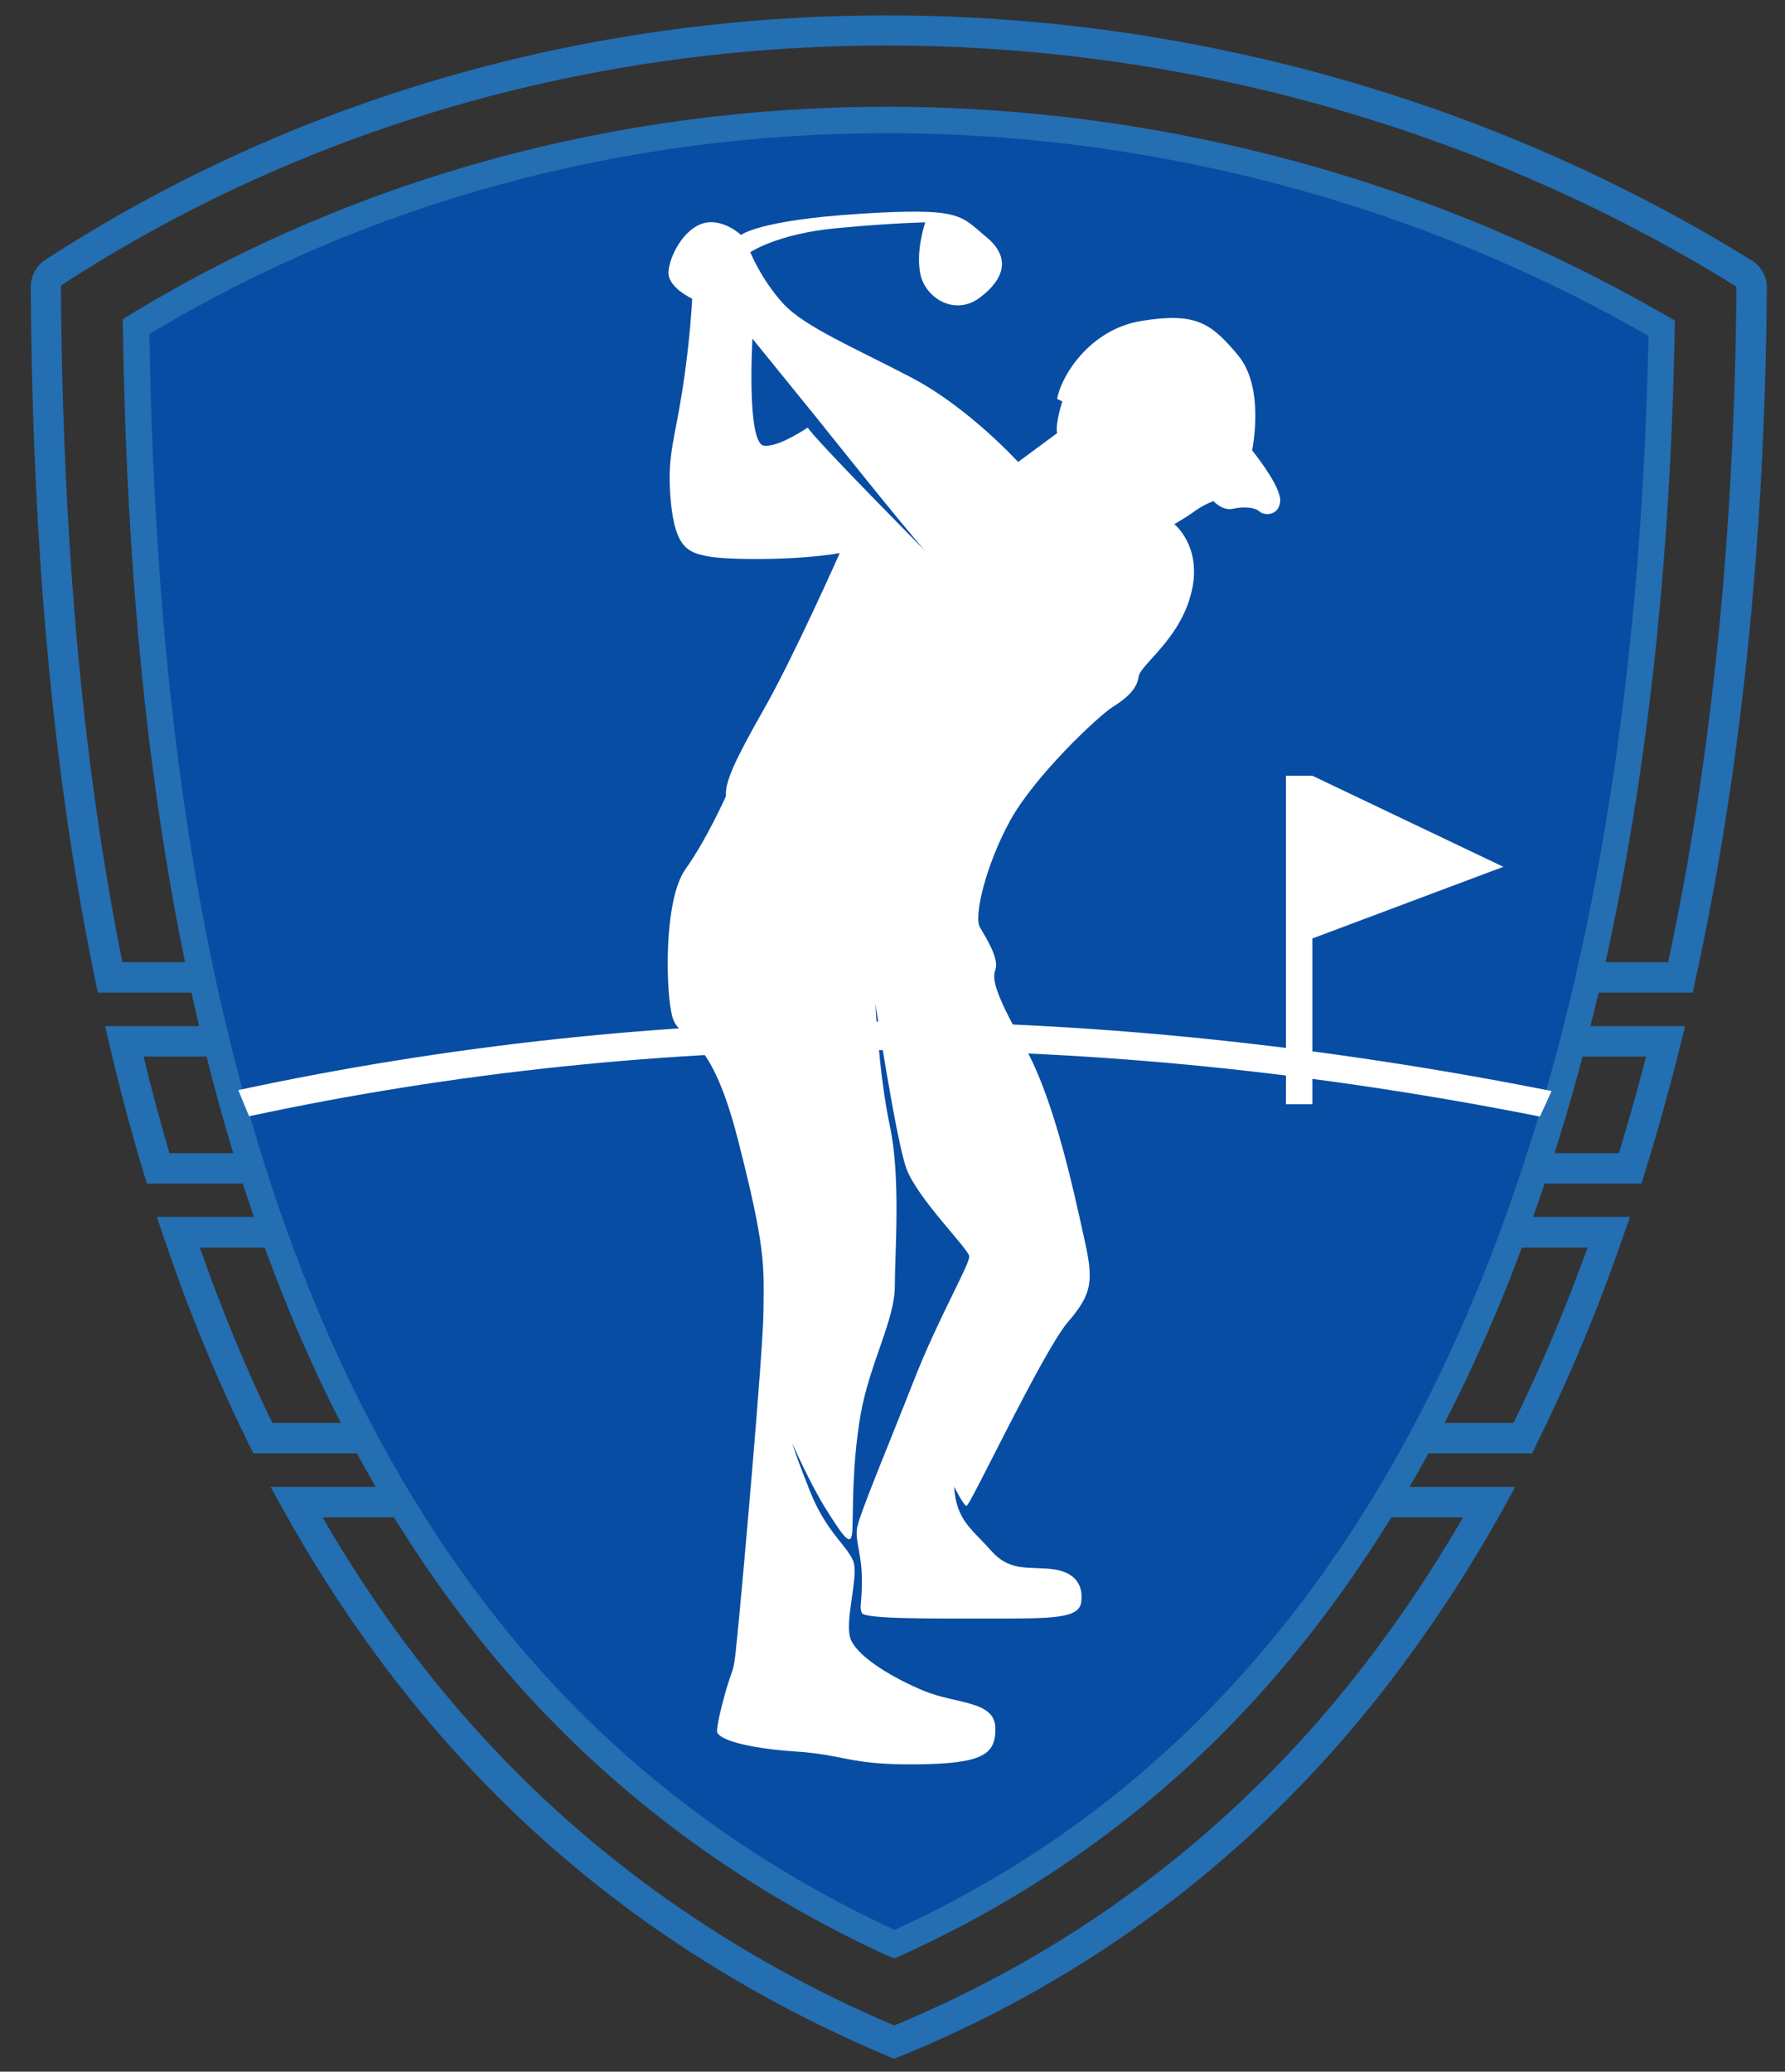
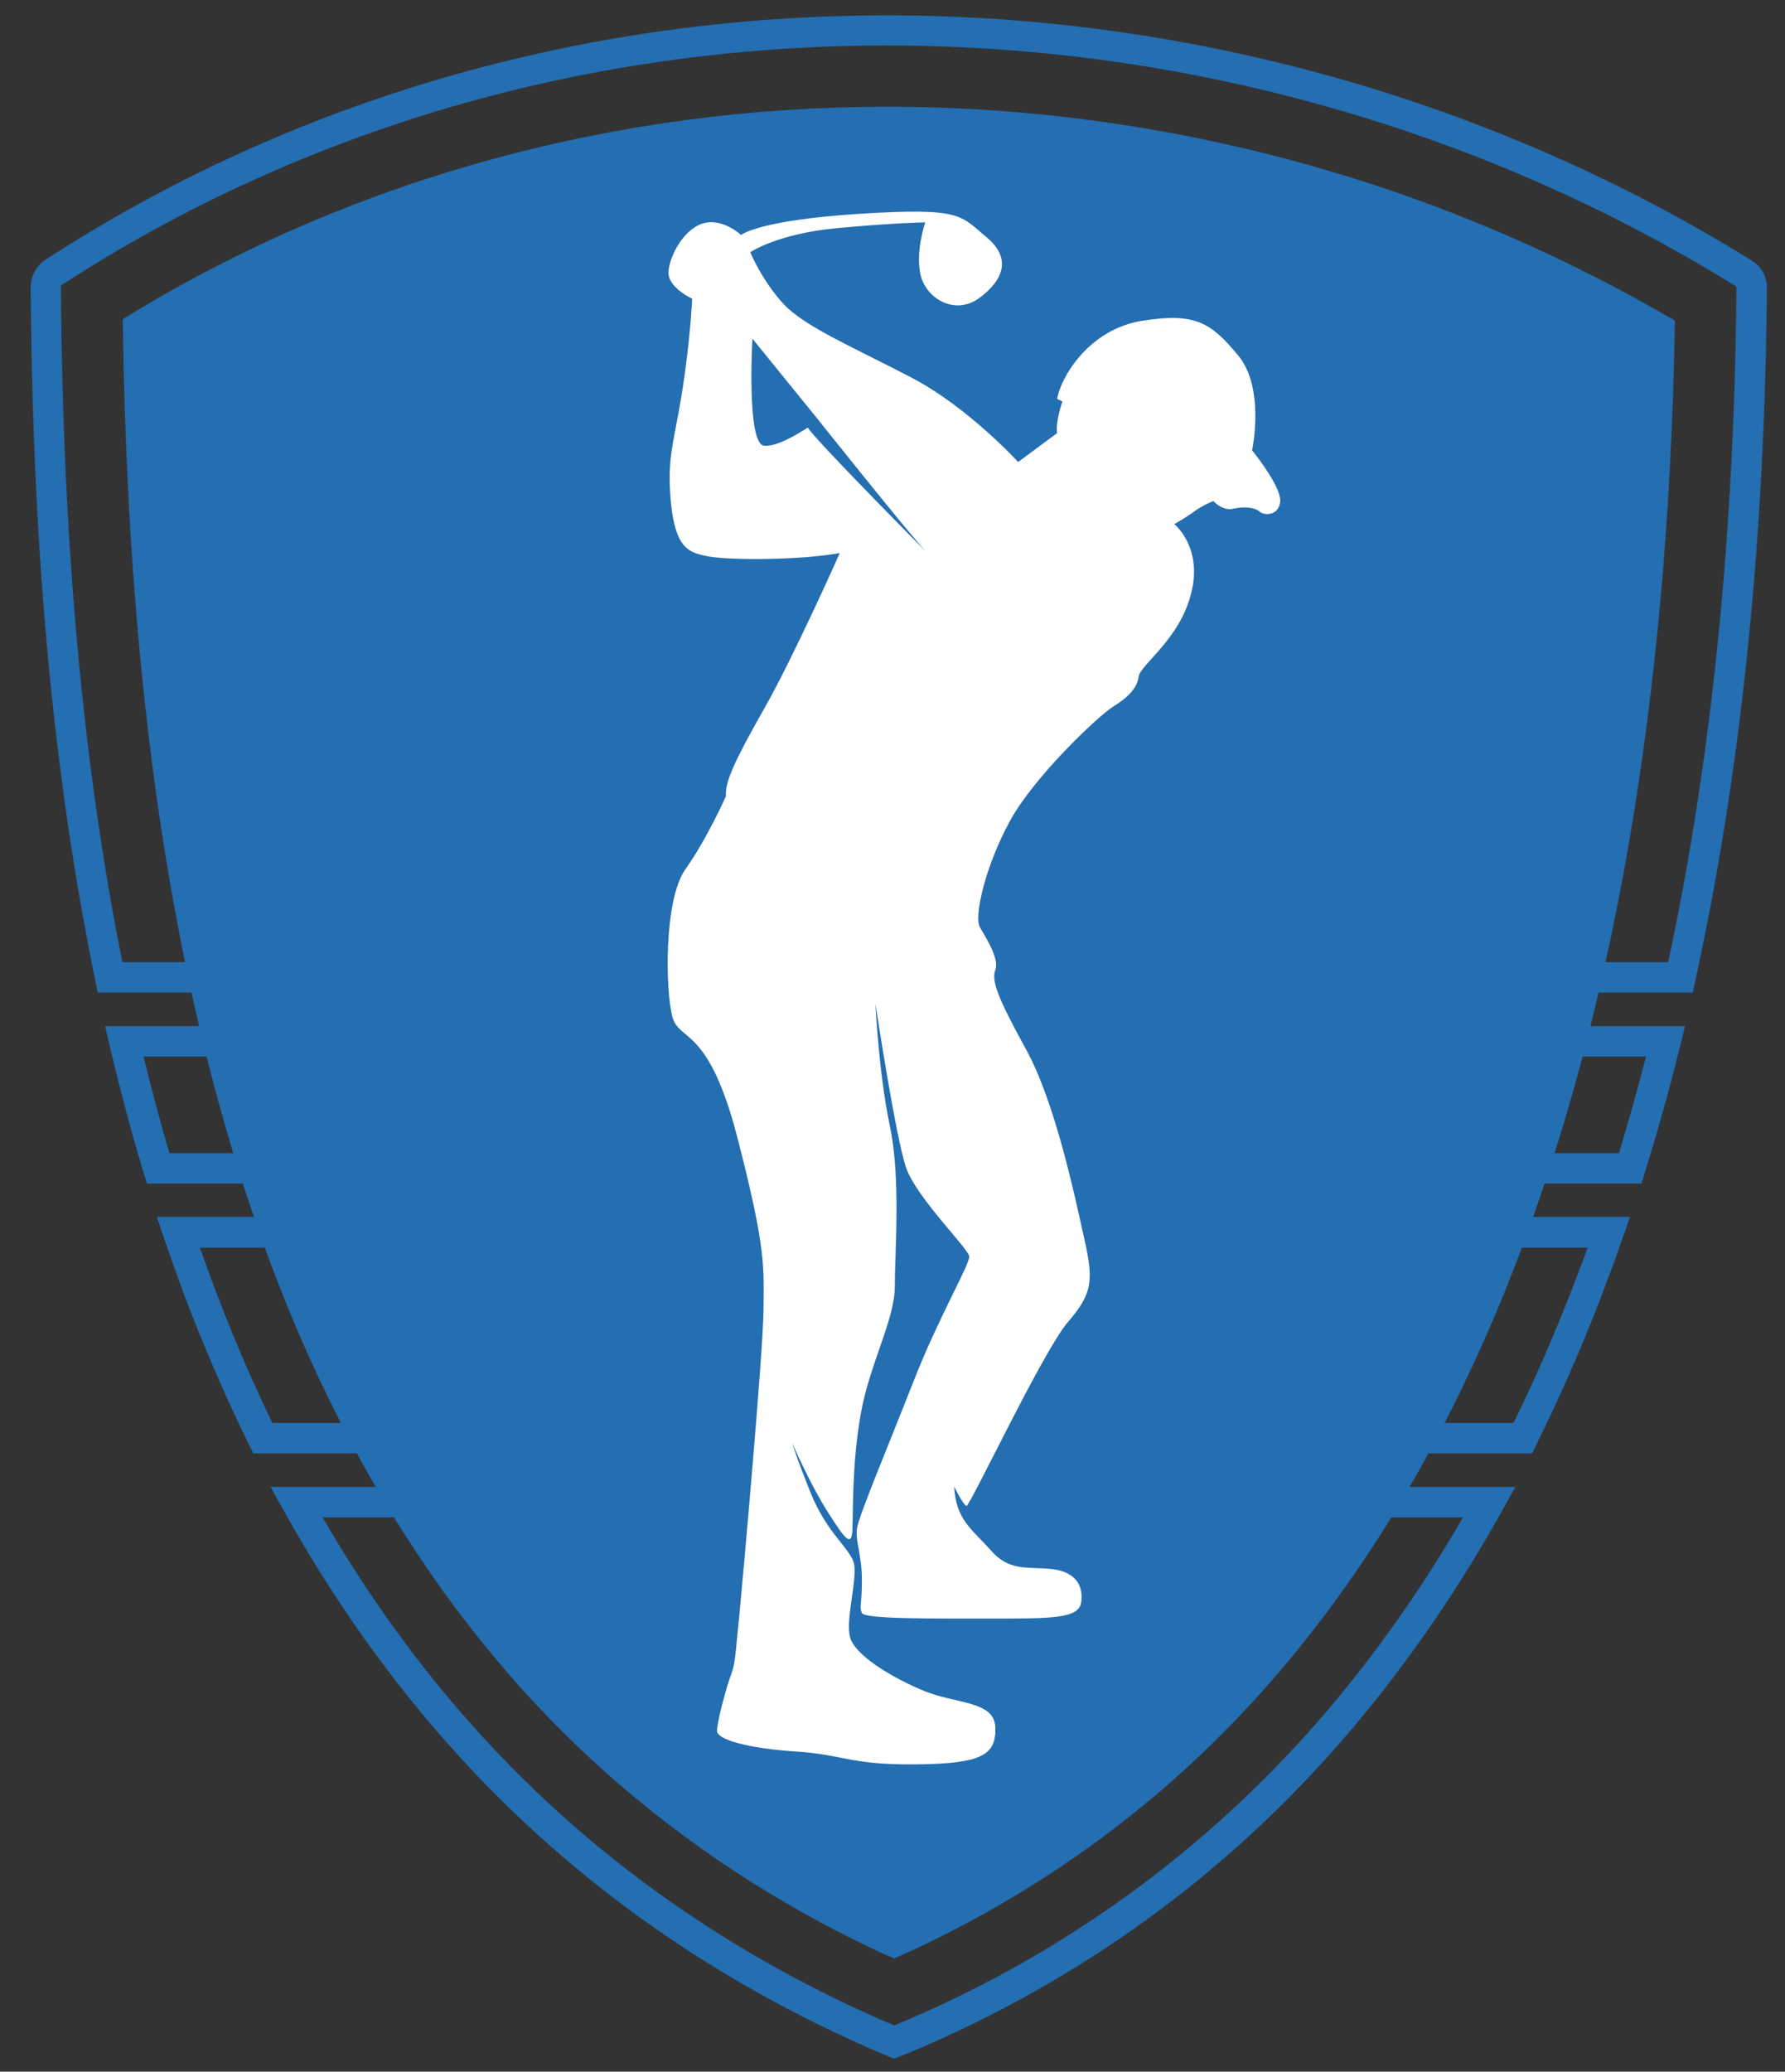
<svg xmlns="http://www.w3.org/2000/svg" id="Layer_1" x="0px" y="0px" viewBox="0 0 580.5 673.5" style="enable-background:new 0 0 580.5 673.5;" xml:space="preserve">
  <rect x="0" y="0" width="580.5" height="673.5" fill="#333333" stroke="none" />
  <style type="text/css"> .st0{fill:#246EB2;} .st1{fill:#084DA4;} .st2{fill:#FFFFFF;} </style>
  <g>
    <path class="st0" d="M533.8,384.8h-486l-1.1-3.5c-4.1-13.6-7.8-27.6-11.1-41.6l-1.4-6.1H548l-1.5,6.1c-3.5,14.1-7.4,28.1-11.6,41.6 L533.8,384.8z M55.1,374.9h471.4c3.1-10.3,6.1-20.8,8.8-31.4H46.7C49.2,354,52.1,364.6,55.1,374.9z" />
  </g>
  <g>
    <path class="st0" d="M290.7,669.3l-4-1.7c-53.8-23-100.3-55.7-138-97.3c-21.2-23.3-40.2-50-56.6-79.5l-4.1-7.4h404.8l-4.1,7.4 c-16.5,29.6-35.4,56.3-56.3,79.6c-38.1,42.5-84.4,75.2-137.6,97.3L290.7,669.3z M104.9,493.3c15,25.9,32.2,49.6,51.1,70.3 c36.8,40.5,82.1,72.4,134.6,94.8l0.2,0.1l0.2-0.1c51.8-21.5,96.8-53.4,134-94.7c18.7-20.8,35.7-44.4,50.8-70.4H104.9z" />
  </g>
  <g>
    <path class="st0" d="M498.3,472.5H82.4l-1.4-2.8c-6.8-13.8-13.1-28.2-18.9-43c-3-7.6-5.9-15.9-8.9-24.6l-2.2-6.5h479.1l-2.3,6.6 c-2.6,7.5-5.3,14.7-7.9,21.5c-6.2,15.9-13,31.3-20.3,46L498.3,472.5z M88.6,462.6h403.6c6.7-13.6,12.9-27.8,18.6-42.4 c1.8-4.7,3.7-9.6,5.5-14.6H65c2.2,6.2,4.3,12.1,6.5,17.6C76.7,436.7,82.4,449.9,88.6,462.6z" />
  </g>
  <g>
    <path class="st0" d="M550.5,322.7H31.8l-0.8-3.9c-13.6-65.9-20.5-139.7-21-225.5c0-3.6,1.8-6.9,4.7-8.8 c80-52,174.7-79.5,273.7-79.5c50.9,0,101.6,7.3,150.7,21.6c46.2,13.5,90.1,33,130.6,58.1c3.1,1.9,5,5.3,4.9,9 c-0.6,82.3-8.5,158-23.3,225.2L550.5,322.7z M39.8,312.8h502.7c14.1-65.6,21.6-139.3,22.2-219.3c0-0.2-0.1-0.4-0.3-0.5 c-39.7-24.6-82.9-43.8-128.2-57c-48.2-14.1-98-21.2-147.9-21.2c-97.2,0-190,27-268.3,77.9c-0.2,0.1-0.2,0.3-0.2,0.5 C20.4,176.6,26.9,248.5,39.8,312.8z" />
  </g>
  <g>
    <path class="st0" d="M287.3,635.2c-45.1-20.9-84.3-49.5-116.6-85C137.6,513.7,110.4,468.6,90,416C58.3,334.1,42,233.6,40,108.7 l-0.1-4.9l4.2-2.6c72.2-43.5,156.7-66.5,244.3-66.5c48.1,0,95.9,6.9,142.3,20.4c38.4,11.2,75.2,26.9,109.6,46.6l4.4,2.5l-0.1,5.1 c-2.3,118.2-19.9,220.3-52.4,303.5c-21.1,54.1-48.7,100.3-82.1,137.5c-32.4,36.1-71.4,64.6-115.7,84.8l-3.6,1.6L287.3,635.2z" />
  </g>
  <g>
-     <path class="st1" d="M290.9,627.4c-44.1-20.4-82.4-48.3-113.8-82.9c-32.4-35.7-59-79.9-79-131.6C66.7,332,50.5,232.4,48.6,108.6 c70.9-42.7,153.7-65.3,239.9-65.3c47.2,0,94.3,6.8,139.9,20.1c37.7,11,73.9,26.4,107.7,45.8c-2.3,117.2-19.7,218.3-51.8,300.5 c-20.7,53.1-47.8,98.5-80.5,134.8C372.1,579.9,334.2,607.7,290.9,627.4z" />
-   </g>
+     </g>
  <g>
    <g>
-       <path class="st2" d="M500.8,363c-144.9-28.8-286.1-28.8-419.8-0.1l-3.5-8.5c67.4-14.5,138.8-22.3,209-22.3c0.8,0,1.5,0,2.2,0 c69.5,0.2,143.5,8.2,215.9,22.6L500.8,363z" />
-     </g>
+       </g>
  </g>
  <path class="st2" d="M407.2,146.4c0,0,4.3-20.2-4.5-30.8s-13.8-14.1-31.3-11.3c-17.6,2.8-26.6,18.8-27.6,25.4l1.7,0.8 c0,0-2.4,7.1-1.7,10.3l-12.7,9.4c0,0-16.1-17.7-34.6-27.4c-18.5-9.7-34.8-16.5-41.8-24.1C247.6,90.9,244,82,244,82s8.8-6,27.9-7.8 s29-1.9,29-1.9s-3.3,9.5-1.5,17.2c1.9,7.7,11.3,13.2,19.2,7.3c7.9-5.9,10.4-13,2.1-19.8c-8.4-6.9-7.7-9.6-41-7.5 c-33.2,2.1-38.7,6.9-38.7,6.9s-5.9-5.6-12.3-3.8c-6.5,1.9-11.1,10.9-11.3,15.9c-0.2,5,7.7,8.6,7.7,8.6s-0.6,13.6-3.3,30.5 c-2.7,16.9-5,21.1-3.6,35.9c1.5,14.8,5.8,16.1,11.7,17.3c5.8,1.3,29.3,1.5,43.2-1c0,0-15,33.8-24.7,50.8 c-9.6,16.9-12.7,23.8-12.3,28.2c0,0-6.1,13.8-13.2,23.8c-7.1,10-6.5,39.9-4.2,48.1c2.3,8.1,11.7,2.7,21.1,39.1 c9.4,36.4,8.6,41.8,8.5,56.3c-0.2,14.4-6.6,85.8-7.8,98.4c-1.3,12.5-1.3,16.1-2.7,19.8c-1.5,3.8-4.8,16.1-4.6,18.6 c0.2,2.5,9.2,5.4,25.3,6.5c16.1,1,17.6,4.4,39.3,4.2c21.7-0.2,26.1-3.1,25.9-11.9c-0.2-8.8-12.7-7.7-23-11.9 c-10.2-4.2-21-10.7-23.8-16.3c-2.8-5.6,2.7-21.2,0.5-26.2c-2.2-5-8.9-9.7-13.9-22.3c-5-12.5-5.8-15.7-5.8-15.7s5.8,13.3,11.4,22.1 c5.6,8.8,7.8,11.8,8.1,6.1c0.3-5.6-0.2-21.2,2.7-37.7c2.9-16.5,11.1-30.7,11.1-41.6c0-10.9,2-35.2-1.6-52.1 c-3.6-16.9-4.7-39.8-4.7-39.8s6.6,43.7,10,53.4c3.4,9.7,20.2,26.2,20.5,28.7c0.3,2.5-9.9,19.7-18,40.4 c-8.1,20.7-17.9,43.9-18.5,48.1c-0.6,4.2,1.6,8.5,1.6,16.8c0,8.3-0.9,8.6,0,10.7c0.9,2,23.2,1.8,42.5,1.8c19.2,0,28,0,28.8-5.2 c0.8-5.2-1.5-10-9.6-10.9c-8.1-0.8-13.8,0.8-19.8-6.1c-6.1-6.9-11.3-9.8-11.9-20.7c0,0,2.9,5.9,4,6.3c1,0.4,24.9-50.4,33-59.8 c8.1-9.4,8.4-13.6,5.2-27.6c-3.1-14-9.4-43.9-18.8-61c-9.4-17.1-11.3-22.4-10-25.9c1.3-3.6-2.9-10.2-5-13.8 c-2.1-3.6,1.9-20.3,9.8-34.7c7.9-14.4,28.4-33.8,33.4-37c5-3.1,7.9-6.1,8.4-9.8c0.4-3.8,13.4-12.1,17.1-27.2 c3.8-15-5.5-22.4-5.5-22.4s3.9-2.2,6.6-4.2c2.7-2,6.1-3.3,6.1-3.3s3,3.3,6.4,2.5c3.4-0.8,7.1-0.5,8.6,0.9c1.6,1.4,6.1,1.4,6.7-3 C417,159.1,409.5,149.3,407.2,146.4z M262.7,139C262.7,139,262.7,139,262.7,139c-4,2.6-10.4,6.3-14.2,5.9 c-5.8-0.6-3.8-34.8-3.8-34.8l21.5,26.5c0,0,29,36.4,34.9,42.7C301.1,179.3,264.6,142.5,262.7,139z" />
  <g>
-     <polygon class="st2" points="426.8,252.2 418.2,252.2 418.2,359 426.8,359 426.8,305.1 488.9,281.8 " />
-   </g>
+     </g>
</svg>